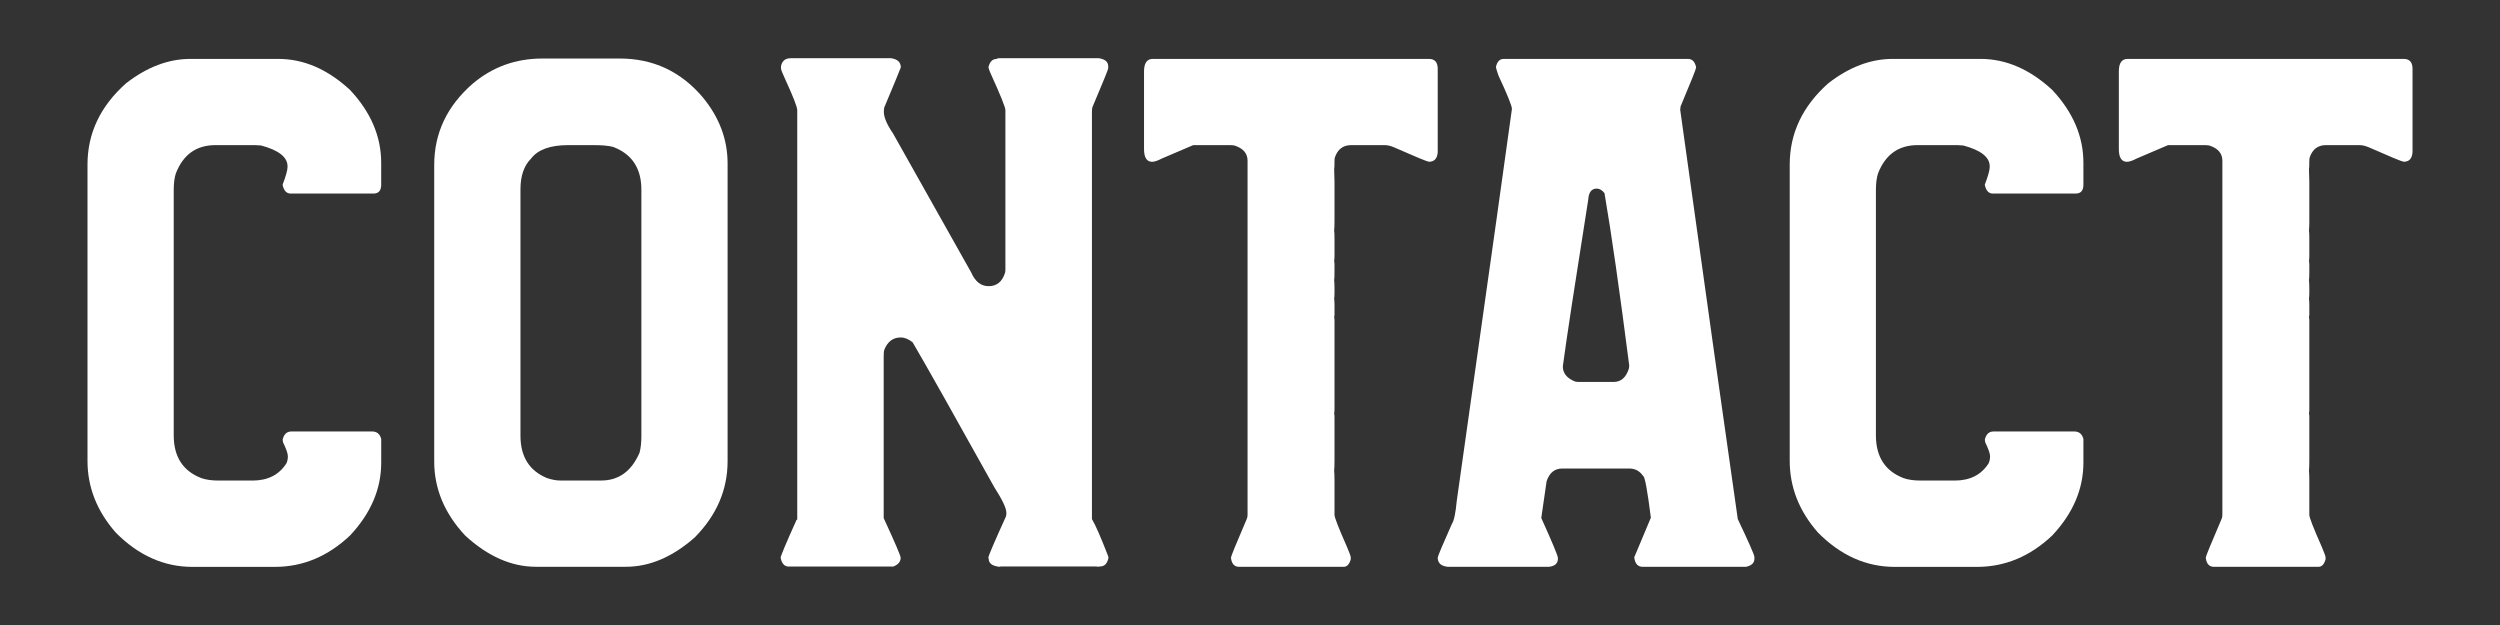
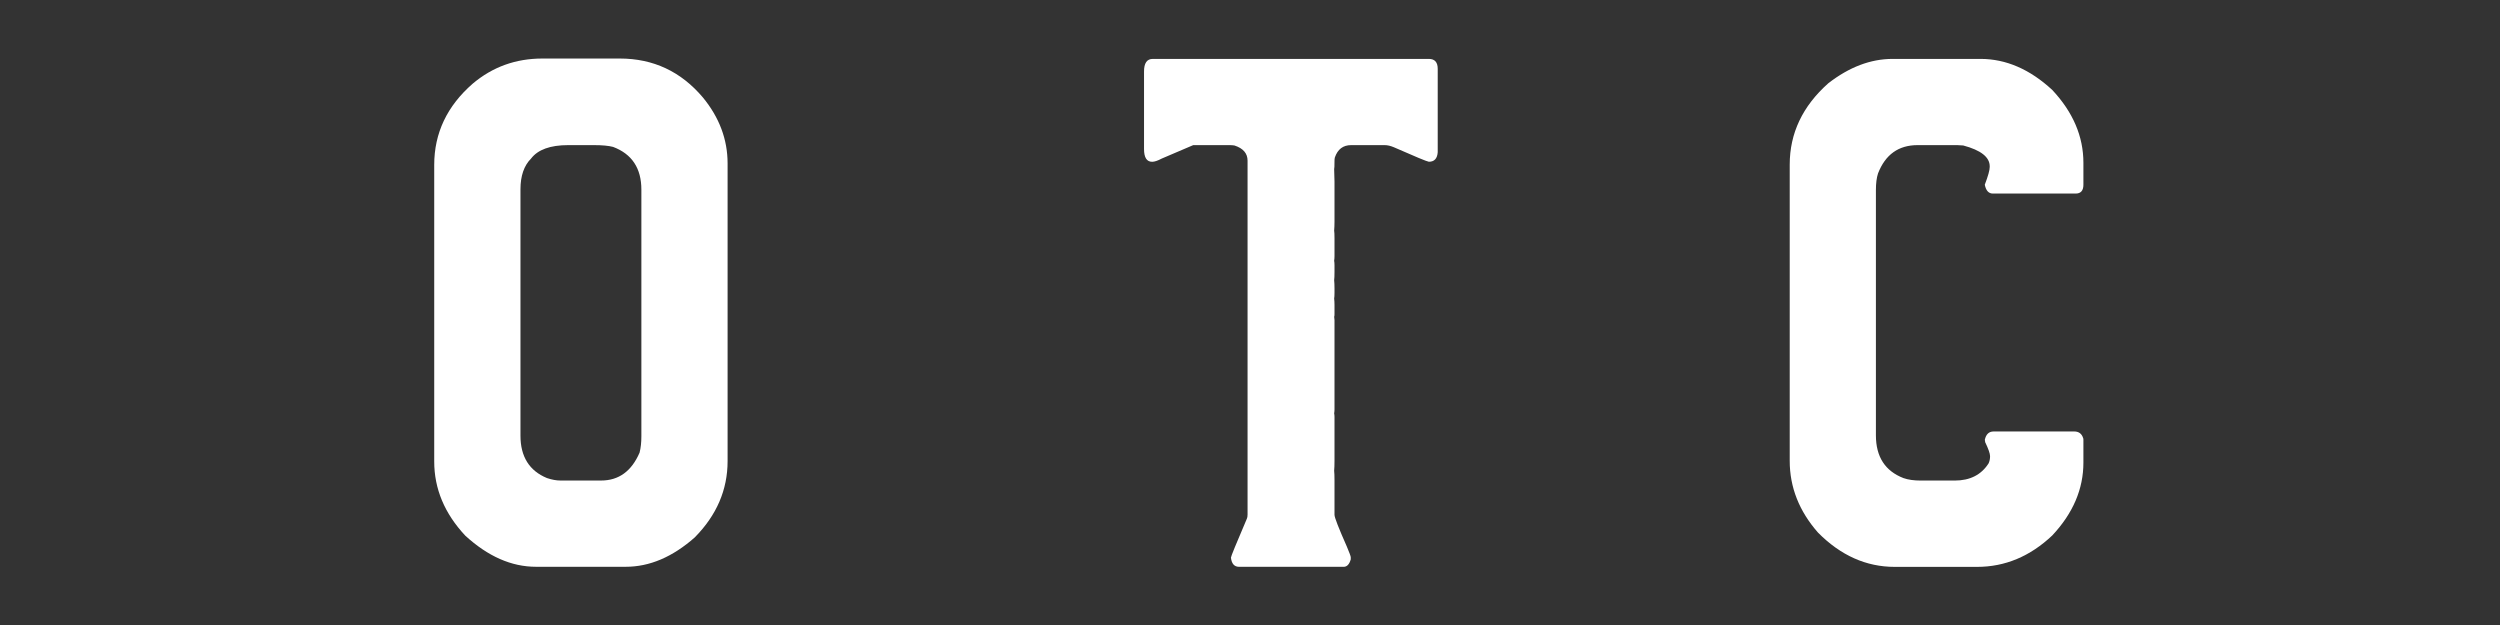
<svg xmlns="http://www.w3.org/2000/svg" version="1.1" id="Capa_1" x="0px" y="0px" viewBox="0 0 800 200" style="enable-background:new 0 0 800 200;" xml:space="preserve">
  <rect x="0" y="0" width="800" height="200" fill="#333333" stroke="none" />
  <style type="text/css">
	.st0{fill:#FFFFFF;}
</style>
  <g>
-     <path class="st0" d="M60.91,18.85h28.16c8.14,0,15.8,3.32,22.96,9.95c6.63,7.09,9.95,14.86,9.95,23.3v7.01   c0,1.89-0.83,2.83-2.49,2.83H93.03c-1.36,0-2.23-0.94-2.6-2.83c1.06-2.79,1.58-4.67,1.58-5.66v-0.23c0-2.94-2.83-5.16-8.48-6.67   c-0.83-0.07-1.47-0.11-1.92-0.11H68.94c-6.11,0-10.33,3.02-12.67,9.05c-0.45,1.36-0.68,3.13-0.68,5.32v78.49   c0,6.86,2.94,11.42,8.82,13.69c1.51,0.53,3.35,0.79,5.54,0.79h10.86c4.9,0,8.52-1.85,10.86-5.54c0.3-0.68,0.45-1.43,0.45-2.26   s-0.53-2.34-1.58-4.52c0-0.3-0.04-0.53-0.11-0.68c0.38-1.81,1.32-2.71,2.83-2.71h25.79c1.43,0,2.38,0.68,2.83,2.04   c0.07,0.15,0.11,0.34,0.11,0.57v7.35c0,8.45-3.32,16.21-9.95,23.3c-7.09,6.71-15.12,10.07-24.09,10.07H61.59   c-9.12,0-17.31-3.66-24.54-10.97c-6.03-6.86-9.05-14.51-9.05-22.96v-94.8c0-10.03,4.11-18.7,12.33-26.01   C47.04,21.45,53.9,18.85,60.91,18.85z" />
    <path class="st0" d="M173.56,18.73h24.77c10.71,0,19.57,4.15,26.58,12.44c5.28,6.41,7.92,13.46,7.92,21.15v95.23   c0,9.2-3.51,17.34-10.52,24.43c-7.09,6.26-14.44,9.39-22.06,9.39h-28.73c-7.84,0-15.38-3.32-22.62-9.95   c-6.64-7.09-9.95-15-9.95-23.75v-94.9c0-10.18,4.11-18.85,12.33-26.01C157.62,21.41,165.04,18.73,173.56,18.73z M166.55,60.58   v78.83c0,6.71,2.83,11.24,8.48,13.57c1.58,0.53,3.02,0.79,4.3,0.79h13.01c5.66,0,9.76-2.98,12.33-8.94   c0.38-1.51,0.57-3.24,0.57-5.2V60.7c0-6.86-3.02-11.42-9.05-13.69c-1.43-0.38-3.47-0.57-6.11-0.57h-8.26   c-5.73,0-9.69,1.43-11.88,4.3C167.68,53,166.55,56.28,166.55,60.58z" />
-     <path class="st0" d="M285.09,18.62c2.11,0.3,3.17,1.28,3.17,2.94c-0.38,1.06-2.15,5.35-5.32,12.89c-0.08,0.53-0.11,0.98-0.11,1.36   c0,1.74,0.98,4.03,2.94,6.9l25,44.45c1.28,2.94,3.13,4.41,5.54,4.41h0.11c2.56,0,4.3-1.43,5.2-4.3c0.07-0.3,0.11-0.64,0.11-1.02   v-51c0-0.9-1.55-4.75-4.64-11.54c-0.38-0.83-0.64-1.54-0.79-2.15c0.38-1.81,1.28-2.71,2.71-2.71c0-0.15,0.3-0.23,0.9-0.23h31.67   c2.04,0.3,3.05,1.17,3.05,2.6v0.68c0,0.3-1.66,4.37-4.98,12.22c-0.15,0.3-0.23,0.83-0.23,1.58v130.41   c1.13,1.89,2.86,5.84,5.2,11.88c0,0.15,0.04,0.3,0.11,0.45c-0.38,1.89-1.28,2.83-2.71,2.83c-0.38,0-0.57,0.04-0.57,0.11l-0.57-0.11   h-30.54c-0.23,0-0.38,0.04-0.45,0.11c-2.34-0.23-3.51-1.09-3.51-2.6c-0.08-0.15-0.11-0.26-0.11-0.34   c0.07-0.68,1.96-5.09,5.66-13.23c0.07-0.38,0.11-0.72,0.11-1.02v-0.11c0-1.43-1.28-4.15-3.85-8.14   c-12.97-23.3-21.68-38.76-26.13-46.37c-1.28-1.06-2.56-1.58-3.85-1.58c-2.41,0-4.15,1.28-5.2,3.85c-0.15,0.38-0.23,1.06-0.23,2.04   v51.92c3.62,7.84,5.43,12.07,5.43,12.67c0,1.28-0.79,2.22-2.38,2.83H252.4c-1.36,0-2.23-0.94-2.6-2.83c0-0.53,1.7-4.56,5.09-12.1   c0.15,0,0.23-0.07,0.23-0.23V35.25c0-0.98-1.24-4.19-3.73-9.61c-0.98-2.11-1.47-3.35-1.47-3.73v-0.68c0.3-1.73,1.36-2.6,3.17-2.6   L285.09,18.62L285.09,18.62z" />
    <path class="st0" d="M368.9,18.85h88.34c1.88,0,2.83,1.06,2.83,3.17v26.69c-0.15,2.04-1.09,3.05-2.83,3.05   c-0.6-0.07-4.34-1.62-11.2-4.64c-1.06-0.45-2.04-0.68-2.94-0.68h-10.75c-2.56,0-4.3,1.32-5.2,3.96c-0.08,0.3-0.11,0.68-0.11,1.13   c0,1.58-0.04,2.45-0.11,2.6c0.07,1.51,0.11,2.83,0.11,3.96v12.89c0,0.98-0.04,1.92-0.11,2.83c0.07,0.38,0.11,1.17,0.11,2.38v5.77   c0,0.53-0.04,1.02-0.11,1.47c0.07,0.38,0.11,0.87,0.11,1.47v2.15c0,1.21-0.04,2.07-0.11,2.6c0.07,0.68,0.11,1.58,0.11,2.71v1.36   c0,0.83-0.04,1.43-0.11,1.81c0.07,0.6,0.11,1.28,0.11,2.04v2.94c0,0.53-0.04,0.79-0.11,0.79l0.11,1.13v28.62   c0,0.38-0.04,0.79-0.11,1.24c0.07,0.3,0.11,0.68,0.11,1.13v14.03c0,1.36-0.04,2.41-0.11,3.17c0.07,0.68,0.11,1.7,0.11,3.05v11.08   c0,0.83,1.32,4.22,3.96,10.18c0.83,1.96,1.24,3.09,1.24,3.39V179c-0.45,1.58-1.21,2.38-2.26,2.38H396.5c-1.51,0-2.38-0.98-2.6-2.94   c0-0.38,1.7-4.52,5.09-12.44c0.15-0.3,0.23-0.75,0.23-1.36V51.42c0-2.34-1.4-3.96-4.18-4.86c-0.45-0.07-0.87-0.11-1.24-0.11h-11.99   l-10.07,4.3c-1.28,0.68-2.3,1.02-3.05,1.02c-1.74,0-2.6-1.36-2.6-4.07V22.92C366.07,20.2,367.01,18.85,368.9,18.85z" />
-     <path class="st0" d="M481.21,18.85h58.93c1.36,0,2.22,0.87,2.6,2.6v0.23c0,0.38-1.66,4.52-4.98,12.44c0,0.53-0.04,0.83-0.11,0.9   c8.07,57.99,14.21,101.68,18.44,131.09c3.54,7.46,5.32,11.5,5.32,12.1v0.57c0,1.36-0.9,2.23-2.71,2.6h-33.03   c-1.58,0-2.49-1.02-2.71-3.05l5.32-12.67c-1.13-8.9-1.96-13.35-2.49-13.35c-1.06-1.58-2.53-2.38-4.41-2.38h-21.49   c-2.42,0-4.07,1.36-4.98,4.07l-1.7,11.76c3.54,7.84,5.32,12.1,5.32,12.78v0.23c0,1.51-0.94,2.38-2.83,2.6h-32.46   c-2.11-0.23-3.17-1.21-3.17-2.94c0.15-0.75,1.66-4.33,4.52-10.75c0.68-0.98,1.21-3.47,1.58-7.46   c11.16-78.87,17.04-120.64,17.64-125.32v-0.1c0-0.91-1.43-4.45-4.3-10.63c-0.53-1.51-0.79-2.38-0.79-2.6v-0.23   C479.1,19.68,479.93,18.85,481.21,18.85z M500.1,117.25c0,2.19,1.32,3.81,3.96,4.86c0.45,0.08,0.83,0.11,1.13,0.11h11.2   c2.34,0,3.96-1.43,4.86-4.3l0.11-0.9c-3.09-24.05-5.73-42.45-7.92-55.2c-0.75-0.98-1.58-1.47-2.49-1.47   c-1.66,0-2.56,1.17-2.71,3.51C504.02,90.48,501.3,108.28,500.1,117.25z" />
    <path class="st0" d="M605.62,18.85h28.16c8.14,0,15.8,3.32,22.96,9.95c6.63,7.09,9.95,14.86,9.95,23.3v7.01   c0,1.89-0.83,2.83-2.49,2.83h-26.47c-1.36,0-2.22-0.94-2.6-2.83c1.06-2.79,1.58-4.67,1.58-5.66v-0.23c0-2.94-2.83-5.16-8.48-6.67   c-0.83-0.07-1.47-0.11-1.92-0.11h-12.67c-6.11,0-10.33,3.02-12.67,9.05c-0.45,1.36-0.68,3.13-0.68,5.32v78.49   c0,6.86,2.94,11.42,8.82,13.69c1.51,0.53,3.35,0.79,5.54,0.79h10.86c4.9,0,8.52-1.85,10.86-5.54c0.3-0.68,0.45-1.43,0.45-2.26   s-0.53-2.34-1.58-4.52c0-0.3-0.04-0.53-0.11-0.68c0.38-1.81,1.32-2.71,2.83-2.71h25.79c1.43,0,2.38,0.68,2.83,2.04   c0.07,0.15,0.11,0.34,0.11,0.57v7.35c0,8.45-3.32,16.21-9.95,23.3c-7.09,6.71-15.12,10.07-24.09,10.07H606.3   c-9.12,0-17.3-3.66-24.54-10.97c-6.03-6.86-9.05-14.51-9.05-22.96v-94.8c0-10.03,4.11-18.7,12.33-26.01   C591.75,21.45,598.61,18.85,605.62,18.85z" />
-     <path class="st0" d="M680.84,18.85h88.34c1.88,0,2.83,1.06,2.83,3.17v26.69c-0.15,2.04-1.09,3.05-2.83,3.05   c-0.6-0.07-4.34-1.62-11.2-4.64c-1.06-0.45-2.04-0.68-2.94-0.68h-10.75c-2.56,0-4.3,1.32-5.2,3.96c-0.08,0.3-0.11,0.68-0.11,1.13   c0,1.58-0.04,2.45-0.11,2.6c0.07,1.51,0.11,2.83,0.11,3.96v12.89c0,0.98-0.04,1.92-0.11,2.83c0.07,0.38,0.11,1.17,0.11,2.38v5.77   c0,0.53-0.04,1.02-0.11,1.47c0.07,0.38,0.11,0.87,0.11,1.47v2.15c0,1.21-0.04,2.07-0.11,2.6c0.07,0.68,0.11,1.58,0.11,2.71v1.36   c0,0.83-0.04,1.43-0.11,1.81c0.07,0.6,0.11,1.28,0.11,2.04v2.94c0,0.53-0.04,0.79-0.11,0.79l0.11,1.13v28.62   c0,0.38-0.04,0.79-0.11,1.24c0.07,0.3,0.11,0.68,0.11,1.13v14.03c0,1.36-0.04,2.41-0.11,3.17c0.07,0.68,0.11,1.7,0.11,3.05v11.08   c0,0.83,1.32,4.22,3.96,10.18c0.83,1.96,1.24,3.09,1.24,3.39V179c-0.45,1.58-1.21,2.38-2.26,2.38h-33.48   c-1.51,0-2.38-0.98-2.6-2.94c0-0.38,1.7-4.52,5.09-12.44c0.15-0.3,0.23-0.75,0.23-1.36V51.42c0-2.34-1.4-3.96-4.18-4.86   c-0.45-0.07-0.87-0.11-1.24-0.11h-11.99l-10.07,4.3c-1.28,0.68-2.3,1.02-3.05,1.02c-1.74,0-2.6-1.36-2.6-4.07V22.92   C678.01,20.2,678.95,18.85,680.84,18.85z" />
  </g>
</svg>